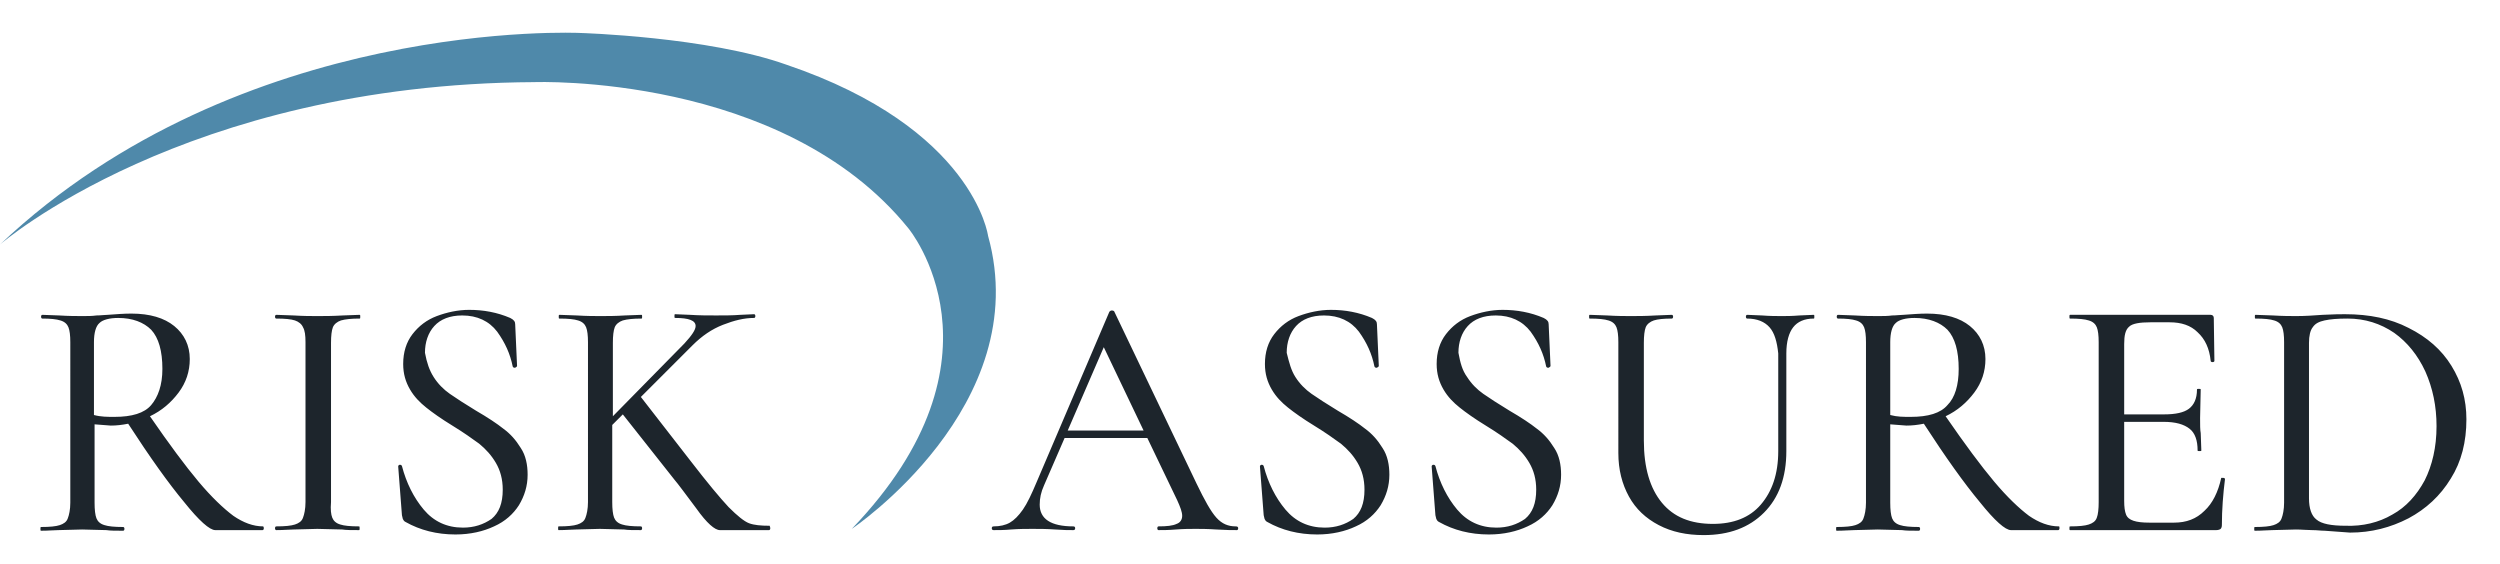
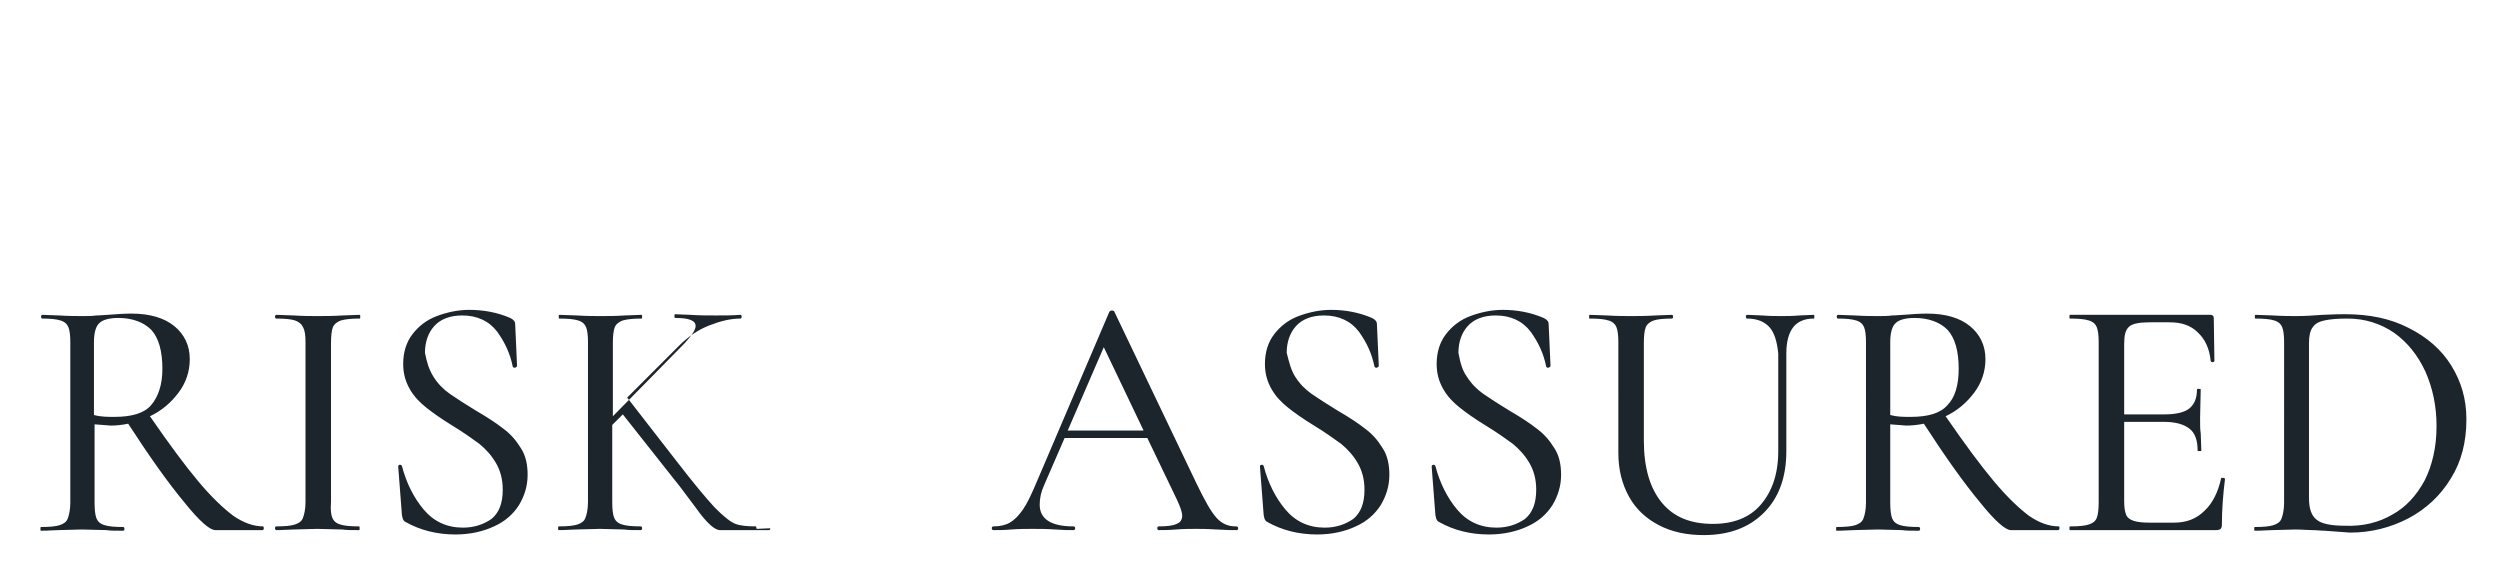
<svg xmlns="http://www.w3.org/2000/svg" xml:space="preserve" id="Layer_1" x="0" y="0" version="1.1" viewBox="0 0 401.8 90.6">
  <style>
    .st0{fill:#1d252c}
  </style>
-   <path d="M42.4 84.9c0 .2-.1.3-.2.3h-7.6c-.9 0-2.6-1.5-5-4.5-2.5-3-5.5-7.2-9-12.6-1 .2-1.9.3-2.8.3-.2 0-1.1-.1-2.6-.2v12.6c0 1.1.1 2 .3 2.5.2.5.6.9 1.3 1.1.6.2 1.6.3 3 .3.1 0 .2.1.2.3 0 .2-.1.3-.2.3-1.2 0-2.1 0-2.7-.1l-3.9-.1-3.8.1c-.7 0-1.6.1-2.8.1-.1 0-.1-.1-.1-.3 0-.2 0-.3.1-.3 1.4 0 2.4-.1 3-.3.6-.2 1.1-.5 1.3-1.1.2-.5.4-1.4.4-2.5V55c0-1.1-.1-1.9-.3-2.4-.2-.5-.6-.9-1.3-1.1-.6-.2-1.6-.3-2.9-.3-.1 0-.2-.1-.2-.3 0-.2.1-.3.2-.3l2.7.1c1.6.1 2.8.1 3.8.1.8 0 1.5 0 2.2-.1.7 0 1.3-.1 1.8-.1 1.4-.1 2.6-.2 3.8-.2 3 0 5.3.7 6.9 2 1.6 1.3 2.5 3.1 2.5 5.3 0 2-.6 3.8-1.8 5.4-1.2 1.6-2.7 2.9-4.6 3.8 3.1 4.5 5.7 8 7.8 10.5s4 4.3 5.6 5.5c1.6 1.1 3.2 1.7 4.8 1.7 0 0 .1.1.1.3zM18.4 67c2.8 0 4.8-.6 5.9-1.9s1.8-3.2 1.8-5.8c0-2.9-.6-5-1.8-6.3-1.2-1.2-3-1.9-5.3-1.9-1.4 0-2.5.3-3 .8-.6.5-.9 1.6-.9 3.1v11.7c1.1.3 2.2.3 3.3.3zM53.4 83.2c.2.5.6.9 1.3 1.1.6.2 1.6.3 3 .3.1 0 .1.1.1.3 0 .2 0 .3-.1.3-1.1 0-2.1 0-2.7-.1l-4-.1-3.8.1c-.7 0-1.6.1-2.8.1-.1 0-.2-.1-.2-.3 0-.2.1-.3.2-.3 1.4 0 2.4-.1 3-.3.6-.2 1.1-.5 1.3-1.1.2-.5.4-1.4.4-2.5V55c0-1.1-.1-1.9-.4-2.4-.2-.5-.7-.9-1.3-1.1-.6-.2-1.6-.3-3-.3-.1 0-.2-.1-.2-.3 0-.2.1-.3.2-.3l2.8.1c1.6.1 2.8.1 3.8.1 1.1 0 2.4 0 4.1-.1l2.7-.1c.1 0 .1.1.1.3 0 .2 0 .3-.1.3-1.3 0-2.3.1-3 .3-.6.2-1.1.6-1.3 1.1-.2.5-.3 1.4-.3 2.5v25.6c-.1 1.2 0 2 .2 2.5zM69.7 60.6c.7 1.1 1.6 2 2.6 2.7 1 .7 2.4 1.6 4.2 2.7 1.9 1.1 3.4 2.1 4.4 2.9 1.1.8 2 1.8 2.8 3.1.8 1.2 1.1 2.7 1.1 4.3 0 1.8-.5 3.4-1.4 4.9-.9 1.4-2.2 2.6-4 3.4-1.7.8-3.8 1.3-6.2 1.3-3 0-5.7-.7-8-2-.2-.1-.3-.2-.4-.4-.1-.1-.1-.4-.2-.7L64 75c0-.1 0-.2.2-.3.2 0 .3 0 .4.2.7 2.7 1.9 5.1 3.5 7 1.6 1.9 3.7 2.9 6.3 2.9 1.8 0 3.3-.5 4.6-1.4 1.2-1 1.8-2.5 1.8-4.7 0-1.7-.4-3.1-1.1-4.3-.7-1.2-1.6-2.2-2.7-3.1-1.1-.8-2.5-1.8-4.3-2.9-1.8-1.1-3.2-2.1-4.2-2.9-1-.8-1.9-1.7-2.6-2.9-.7-1.2-1.1-2.5-1.1-4.1 0-1.9.5-3.5 1.5-4.8 1-1.3 2.3-2.3 3.9-2.9 1.6-.6 3.4-1 5.2-1 2.3 0 4.5.4 6.6 1.3.6.3.8.6.8 1l.3 6.7c0 .1-.1.2-.3.3-.2 0-.3 0-.4-.2-.4-2-1.2-3.8-2.5-5.6-1.3-1.7-3.2-2.6-5.6-2.6-2 0-3.5.6-4.5 1.7s-1.5 2.6-1.5 4.3c.3 1.6.7 2.8 1.4 3.9zM123.8 84.9c0 .2-.1.3-.2.3h-7.9c-.8 0-2.1-1.1-3.8-3.5-1.8-2.4-2.9-3.9-3.5-4.6l-8.3-10.5-1.7 1.7v12.4c0 1.1.1 2 .3 2.5.2.5.6.9 1.3 1.1.6.2 1.6.3 3 .3.1 0 .2.1.2.3 0 .2-.1.3-.2.3-1.2 0-2.1 0-2.7-.1l-3.9-.1-3.8.1c-.7 0-1.6.1-2.8.1-.1 0-.1-.1-.1-.3 0-.2 0-.3.1-.3 1.4 0 2.4-.1 3-.3.6-.2 1.1-.5 1.3-1.1.2-.5.4-1.4.4-2.5V55c0-1.1-.1-1.9-.3-2.4-.2-.5-.6-.9-1.3-1.1-.6-.2-1.6-.3-3-.3-.1 0-.1-.1-.1-.3 0-.2 0-.3.1-.3l2.8.1c1.6.1 2.9.1 3.8.1 1.1 0 2.4 0 3.9-.1l2.7-.1c.1 0 .1.1.1.3 0 .2 0 .3-.1.3-1.3 0-2.3.1-3 .3-.6.2-1.1.6-1.3 1.1-.2.5-.3 1.4-.3 2.5v11.8L110 55.2c1.2-1.3 1.8-2.2 1.8-2.8 0-.9-1.1-1.3-3.3-1.3-.1 0-.1-.1-.1-.3 0-.2 0-.3.1-.3l2.4.1c1.5.1 2.9.1 4.2.1 1.3 0 2.6 0 3.9-.1l2.2-.1c.1 0 .2.1.2.3 0 .2-.1.3-.2.3-1.6 0-3.2.4-5 1.1-1.8.7-3.4 1.8-4.9 3.3l-8.3 8.3 8 10.3c2.7 3.5 4.7 5.9 6.1 7.4 1.4 1.4 2.5 2.3 3.3 2.6.8.3 1.9.4 3.3.4 0 .1.1.2.1.4zM199 84.9c0 .2-.1.3-.2.3-.7 0-1.8 0-3.3-.1-1.5-.1-2.6-.1-3.3-.1-.9 0-1.9 0-3.2.1-1.2.1-2.1.1-2.8.1-.1 0-.2-.1-.2-.3 0-.2.1-.3.2-.3 1.3 0 2.3-.1 2.9-.4.6-.2.9-.7.9-1.3 0-.6-.3-1.4-.8-2.5l-4.8-10h-13.3l-3.3 7.6c-.5 1.1-.7 2.1-.7 3.1 0 2.3 1.8 3.5 5.4 3.5.2 0 .3.1.3.3 0 .2-.1.3-.3.3-.7 0-1.6 0-2.9-.1-1.4-.1-2.6-.1-3.7-.1-.9 0-2.1 0-3.4.1-1.1.1-2.1.1-2.8.1-.2 0-.3-.1-.3-.3 0-.2.1-.3.3-.3 1 0 1.9-.2 2.6-.6.7-.4 1.4-1.1 2.1-2.1.7-1 1.4-2.5 2.2-4.4l11.7-27.4c.1-.1.2-.2.4-.2s.4.1.4.2l13.2 27.6c1.3 2.7 2.3 4.5 3.2 5.5.9 1 1.9 1.4 3.1 1.4.3 0 .4.1.4.3zm-27.4-15.7h12.2l-6.4-13.4-5.8 13.4zM208.2 60.6c.7 1.1 1.6 2 2.6 2.7 1 .7 2.4 1.6 4.2 2.7 1.9 1.1 3.4 2.1 4.4 2.9 1.1.8 2 1.8 2.8 3.1.8 1.2 1.1 2.7 1.1 4.3 0 1.8-.5 3.4-1.4 4.9-.9 1.4-2.2 2.6-4 3.4-1.7.8-3.8 1.3-6.2 1.3-3 0-5.7-.7-8-2-.2-.1-.3-.2-.4-.4-.1-.1-.1-.4-.2-.7l-.6-7.8c0-.1 0-.2.2-.3.2 0 .3 0 .4.2.7 2.7 1.9 5.1 3.5 7 1.6 1.9 3.7 2.9 6.3 2.9 1.8 0 3.3-.5 4.6-1.4 1.2-1 1.8-2.5 1.8-4.7 0-1.7-.4-3.1-1.1-4.3-.7-1.2-1.6-2.2-2.7-3.1-1.1-.8-2.5-1.8-4.3-2.9-1.8-1.1-3.2-2.1-4.2-2.9-1-.8-1.9-1.7-2.6-2.9-.7-1.2-1.1-2.5-1.1-4.1 0-1.9.5-3.5 1.5-4.8 1-1.3 2.3-2.3 3.9-2.9 1.6-.6 3.4-1 5.2-1 2.3 0 4.5.4 6.6 1.3.6.3.8.6.8 1l.3 6.7c0 .1-.1.2-.3.3-.2 0-.3 0-.4-.2-.4-2-1.2-3.8-2.5-5.6-1.3-1.7-3.2-2.6-5.6-2.6-2 0-3.5.6-4.5 1.7s-1.5 2.6-1.5 4.3c.4 1.6.7 2.8 1.4 3.9zM235.8 60.6c.7 1.1 1.6 2 2.6 2.7 1 .7 2.4 1.6 4.2 2.7 1.9 1.1 3.4 2.1 4.4 2.9 1.1.8 2 1.8 2.8 3.1.8 1.2 1.1 2.7 1.1 4.3 0 1.8-.5 3.4-1.4 4.9-.9 1.4-2.2 2.6-4 3.4-1.7.8-3.8 1.3-6.2 1.3-3 0-5.7-.7-8-2-.2-.1-.3-.2-.4-.4-.1-.1-.1-.4-.2-.7l-.6-7.8c0-.1 0-.2.2-.3.2 0 .3 0 .4.2.7 2.7 1.9 5.1 3.5 7 1.6 1.9 3.7 2.9 6.3 2.9 1.8 0 3.3-.5 4.6-1.4 1.2-1 1.8-2.5 1.8-4.7 0-1.7-.4-3.1-1.1-4.3-.7-1.2-1.6-2.2-2.7-3.1-1.1-.8-2.5-1.8-4.3-2.9-1.8-1.1-3.2-2.1-4.2-2.9-1-.8-1.9-1.7-2.6-2.9-.7-1.2-1.1-2.5-1.1-4.1 0-1.9.5-3.5 1.5-4.8 1-1.3 2.3-2.3 3.9-2.9 1.6-.6 3.4-1 5.2-1 2.3 0 4.5.4 6.6 1.3.6.3.8.6.8 1l.3 6.7c0 .1-.1.2-.3.3-.2 0-.3 0-.4-.2-.4-2-1.2-3.8-2.5-5.6-1.3-1.7-3.2-2.6-5.6-2.6-2 0-3.5.6-4.5 1.7s-1.5 2.6-1.5 4.3c.3 1.6.6 2.8 1.4 3.9zM284.4 52.6c-.8-.9-2-1.4-3.6-1.4-.1 0-.2-.1-.2-.3 0-.2.1-.3.2-.3l2.4.1c1.3.1 2.3.1 3.2.1.7 0 1.6 0 2.8-.1l2.3-.1c.1 0 .1.1.1.3 0 .2 0 .3-.1.3-1.5 0-2.6.5-3.3 1.4-.7.9-1.1 2.3-1.1 4.2v15.7c0 4.2-1.2 7.5-3.6 9.9-2.4 2.4-5.6 3.6-9.7 3.6-2.7 0-5.1-.5-7.2-1.6-2.1-1.1-3.7-2.6-4.8-4.6-1.1-2-1.7-4.3-1.7-7V55c0-1.1-.1-1.9-.3-2.4-.2-.5-.6-.9-1.3-1.1-.6-.2-1.6-.3-3-.3-.1 0-.1-.1-.1-.3 0-.2 0-.3.1-.3l2.8.1c1.6.1 2.9.1 3.8.1 1 0 2.4 0 4-.1l2.6-.1c.1 0 .2.1.2.3 0 .2-.1.3-.2.3-1.3 0-2.3.1-2.9.3-.6.2-1.1.6-1.3 1.1-.2.5-.3 1.4-.3 2.5v15.7c0 4.4 1 7.7 2.9 10s4.6 3.4 8.2 3.4c3.3 0 5.9-1 7.7-3.1 1.8-2.1 2.8-4.9 2.8-8.6V56.8c-.2-1.9-.6-3.3-1.4-4.2zM331 84.9c0 .2-.1.3-.2.3h-7.6c-.9 0-2.6-1.5-5-4.5-2.5-3-5.5-7.2-9-12.6-1 .2-1.9.3-2.8.3-.2 0-1.1-.1-2.6-.2v12.6c0 1.1.1 2 .3 2.5.2.5.6.9 1.3 1.1.6.2 1.6.3 3 .3.1 0 .2.1.2.3 0 .2-.1.3-.2.3-1.2 0-2.1 0-2.7-.1l-3.9-.1-3.8.1c-.7 0-1.6.1-2.8.1-.1 0-.1-.1-.1-.3 0-.2 0-.3.1-.3 1.4 0 2.4-.1 3-.3.6-.2 1.1-.5 1.3-1.1.2-.5.4-1.4.4-2.5V55c0-1.1-.1-1.9-.3-2.4-.2-.5-.6-.9-1.3-1.1-.6-.2-1.6-.3-2.9-.3-.1 0-.2-.1-.2-.3 0-.2.1-.3.2-.3l2.7.1c1.6.1 2.8.1 3.8.1.8 0 1.5 0 2.2-.1.7 0 1.3-.1 1.8-.1 1.4-.1 2.6-.2 3.8-.2 3 0 5.3.7 6.9 2 1.6 1.3 2.5 3.1 2.5 5.3 0 2-.6 3.8-1.8 5.4-1.2 1.6-2.7 2.9-4.6 3.8 3.1 4.5 5.7 8 7.8 10.5s4 4.3 5.6 5.5c1.6 1.1 3.2 1.7 4.8 1.7.1 0 .1.1.1.3zM307.1 67c2.8 0 4.8-.6 5.9-1.9 1.2-1.2 1.8-3.2 1.8-5.8 0-2.9-.6-5-1.8-6.3-1.2-1.2-3-1.9-5.3-1.9-1.4 0-2.5.3-3 .8-.6.5-.9 1.6-.9 3.1v11.7c1.1.3 2.1.3 3.3.3zM357.3 76.8c.2 0 .3.1.3.2-.3 2.4-.5 4.9-.5 7.4 0 .3-.1.5-.2.6-.1.1-.4.2-.7.2h-23.5c-.1 0-.1-.1-.1-.3 0-.2 0-.3.1-.3 1.4 0 2.4-.1 3-.3.6-.2 1.1-.5 1.3-1.1.2-.5.3-1.4.3-2.5V55c0-1.1-.1-1.9-.3-2.4-.2-.5-.6-.9-1.3-1.1-.6-.2-1.6-.3-3-.3-.1 0-.1-.1-.1-.3 0-.2 0-.3.1-.3h22.6c.3 0 .5.2.5.5l.1 6.9c0 .1-.1.2-.3.2-.2 0-.3-.1-.3-.2-.2-2-.9-3.5-2.1-4.6-1.1-1.1-2.6-1.6-4.5-1.6h-3.1c-1.7 0-2.9.2-3.4.7-.6.5-.8 1.4-.8 2.8v11.3h6.4c1.9 0 3.2-.3 4-.9.8-.6 1.3-1.6 1.3-3.1 0-.1.1-.1.3-.1.2 0 .3 0 .3.1l-.1 4.6c0 1.1 0 1.9.1 2.4l.1 2.8c0 .1-.1.1-.3.1s-.3 0-.3-.1c0-1.6-.4-2.8-1.3-3.5-.9-.7-2.2-1.1-4.2-1.1h-6.3v12.7c0 1 .1 1.7.3 2.2.2.5.6.8 1.2 1 .6.2 1.4.3 2.6.3h3.9c2 0 3.6-.6 4.9-1.9 1.3-1.2 2.2-3 2.7-5.3h.3zM373.6 85.3c-.6 0-1.2-.1-2-.1s-1.7-.1-2.6-.1l-3.8.1c-.7 0-1.6.1-2.8.1-.1 0-.1-.1-.1-.3 0-.2 0-.3.1-.3 1.4 0 2.4-.1 3-.3.6-.2 1.1-.5 1.3-1.1.2-.5.4-1.4.4-2.5V55c0-1.1-.1-1.9-.3-2.4-.2-.5-.6-.9-1.3-1.1-.6-.2-1.6-.3-3-.3-.1 0-.1-.1-.1-.3 0-.2 0-.3.1-.3l2.8.1c1.6.1 2.9.1 3.8.1 1.4 0 2.8-.1 4.2-.2 1.8-.1 3-.1 3.6-.1 3.9 0 7.3.7 10.2 2.2 3 1.5 5.3 3.5 6.9 6.1 1.6 2.6 2.4 5.4 2.4 8.6 0 3.6-.8 6.8-2.5 9.5-1.7 2.8-4 4.9-6.8 6.4-2.9 1.5-6 2.3-9.4 2.3-1.4-.1-2.6-.2-4.1-.3zm10.9-2.6c2.2-1.2 3.9-3.1 5.2-5.5 1.2-2.4 1.9-5.3 1.9-8.7 0-3.2-.6-6.1-1.8-8.8-1.2-2.6-2.9-4.7-5-6.2-2.2-1.5-4.7-2.3-7.5-2.3-1.6 0-2.8.1-3.7.3-.9.2-1.5.5-1.9 1.1-.4.5-.6 1.4-.6 2.5v25c0 1.6.4 2.8 1.2 3.4.8.7 2.4 1 4.7 1 2.7.1 5.3-.5 7.5-1.8z" class="st0" />
-   <path fill="#4f89aa" d="M126.4 10.4c30.1 10.2 32.4 27.5 32.4 27.5 7.6 27.3-21.9 47.1-21.9 47.1 26.4-27.5 9.1-48.3 9.1-48.3-20.2-25-60.1-23.5-60.1-23.5C29.6 13.5 0 39.3 0 39.3c38.8-36.7 93.3-34 93.3-34s20.5.6 33.1 5.1z" />
+   <path d="M42.4 84.9c0 .2-.1.3-.2.3h-7.6c-.9 0-2.6-1.5-5-4.5-2.5-3-5.5-7.2-9-12.6-1 .2-1.9.3-2.8.3-.2 0-1.1-.1-2.6-.2v12.6c0 1.1.1 2 .3 2.5.2.5.6.9 1.3 1.1.6.2 1.6.3 3 .3.1 0 .2.1.2.3 0 .2-.1.3-.2.3-1.2 0-2.1 0-2.7-.1l-3.9-.1-3.8.1c-.7 0-1.6.1-2.8.1-.1 0-.1-.1-.1-.3 0-.2 0-.3.1-.3 1.4 0 2.4-.1 3-.3.6-.2 1.1-.5 1.3-1.1.2-.5.4-1.4.4-2.5V55c0-1.1-.1-1.9-.3-2.4-.2-.5-.6-.9-1.3-1.1-.6-.2-1.6-.3-2.9-.3-.1 0-.2-.1-.2-.3 0-.2.1-.3.2-.3l2.7.1c1.6.1 2.8.1 3.8.1.8 0 1.5 0 2.2-.1.7 0 1.3-.1 1.8-.1 1.4-.1 2.6-.2 3.8-.2 3 0 5.3.7 6.9 2 1.6 1.3 2.5 3.1 2.5 5.3 0 2-.6 3.8-1.8 5.4-1.2 1.6-2.7 2.9-4.6 3.8 3.1 4.5 5.7 8 7.8 10.5s4 4.3 5.6 5.5c1.6 1.1 3.2 1.7 4.8 1.7 0 0 .1.1.1.3zM18.4 67c2.8 0 4.8-.6 5.9-1.9s1.8-3.2 1.8-5.8c0-2.9-.6-5-1.8-6.3-1.2-1.2-3-1.9-5.3-1.9-1.4 0-2.5.3-3 .8-.6.5-.9 1.6-.9 3.1v11.7c1.1.3 2.2.3 3.3.3zM53.4 83.2c.2.5.6.9 1.3 1.1.6.2 1.6.3 3 .3.1 0 .1.1.1.3 0 .2 0 .3-.1.3-1.1 0-2.1 0-2.7-.1l-4-.1-3.8.1c-.7 0-1.6.1-2.8.1-.1 0-.2-.1-.2-.3 0-.2.1-.3.2-.3 1.4 0 2.4-.1 3-.3.6-.2 1.1-.5 1.3-1.1.2-.5.4-1.4.4-2.5V55c0-1.1-.1-1.9-.4-2.4-.2-.5-.7-.9-1.3-1.1-.6-.2-1.6-.3-3-.3-.1 0-.2-.1-.2-.3 0-.2.1-.3.2-.3l2.8.1c1.6.1 2.8.1 3.8.1 1.1 0 2.4 0 4.1-.1l2.7-.1c.1 0 .1.1.1.3 0 .2 0 .3-.1.3-1.3 0-2.3.1-3 .3-.6.2-1.1.6-1.3 1.1-.2.5-.3 1.4-.3 2.5v25.6c-.1 1.2 0 2 .2 2.5zM69.7 60.6c.7 1.1 1.6 2 2.6 2.7 1 .7 2.4 1.6 4.2 2.7 1.9 1.1 3.4 2.1 4.4 2.9 1.1.8 2 1.8 2.8 3.1.8 1.2 1.1 2.7 1.1 4.3 0 1.8-.5 3.4-1.4 4.9-.9 1.4-2.2 2.6-4 3.4-1.7.8-3.8 1.3-6.2 1.3-3 0-5.7-.7-8-2-.2-.1-.3-.2-.4-.4-.1-.1-.1-.4-.2-.7L64 75c0-.1 0-.2.2-.3.2 0 .3 0 .4.2.7 2.7 1.9 5.1 3.5 7 1.6 1.9 3.7 2.9 6.3 2.9 1.8 0 3.3-.5 4.6-1.4 1.2-1 1.8-2.5 1.8-4.7 0-1.7-.4-3.1-1.1-4.3-.7-1.2-1.6-2.2-2.7-3.1-1.1-.8-2.5-1.8-4.3-2.9-1.8-1.1-3.2-2.1-4.2-2.9-1-.8-1.9-1.7-2.6-2.9-.7-1.2-1.1-2.5-1.1-4.1 0-1.9.5-3.5 1.5-4.8 1-1.3 2.3-2.3 3.9-2.9 1.6-.6 3.4-1 5.2-1 2.3 0 4.5.4 6.6 1.3.6.3.8.6.8 1l.3 6.7c0 .1-.1.2-.3.3-.2 0-.3 0-.4-.2-.4-2-1.2-3.8-2.5-5.6-1.3-1.7-3.2-2.6-5.6-2.6-2 0-3.5.6-4.5 1.7s-1.5 2.6-1.5 4.3c.3 1.6.7 2.8 1.4 3.9zM123.8 84.9c0 .2-.1.3-.2.3h-7.9c-.8 0-2.1-1.1-3.8-3.5-1.8-2.4-2.9-3.9-3.5-4.6l-8.3-10.5-1.7 1.7v12.4c0 1.1.1 2 .3 2.5.2.5.6.9 1.3 1.1.6.2 1.6.3 3 .3.1 0 .2.1.2.3 0 .2-.1.3-.2.3-1.2 0-2.1 0-2.7-.1l-3.9-.1-3.8.1c-.7 0-1.6.1-2.8.1-.1 0-.1-.1-.1-.3 0-.2 0-.3.1-.3 1.4 0 2.4-.1 3-.3.6-.2 1.1-.5 1.3-1.1.2-.5.4-1.4.4-2.5V55c0-1.1-.1-1.9-.3-2.4-.2-.5-.6-.9-1.3-1.1-.6-.2-1.6-.3-3-.3-.1 0-.1-.1-.1-.3 0-.2 0-.3.1-.3l2.8.1c1.6.1 2.9.1 3.8.1 1.1 0 2.4 0 3.9-.1l2.7-.1c.1 0 .1.1.1.3 0 .2 0 .3-.1.3-1.3 0-2.3.1-3 .3-.6.2-1.1.6-1.3 1.1-.2.5-.3 1.4-.3 2.5v11.8L110 55.2c1.2-1.3 1.8-2.2 1.8-2.8 0-.9-1.1-1.3-3.3-1.3-.1 0-.1-.1-.1-.3 0-.2 0-.3.1-.3l2.4.1c1.5.1 2.9.1 4.2.1 1.3 0 2.6 0 3.9-.1c.1 0 .2.1.2.3 0 .2-.1.3-.2.3-1.6 0-3.2.4-5 1.1-1.8.7-3.4 1.8-4.9 3.3l-8.3 8.3 8 10.3c2.7 3.5 4.7 5.9 6.1 7.4 1.4 1.4 2.5 2.3 3.3 2.6.8.3 1.9.4 3.3.4 0 .1.1.2.1.4zM199 84.9c0 .2-.1.3-.2.3-.7 0-1.8 0-3.3-.1-1.5-.1-2.6-.1-3.3-.1-.9 0-1.9 0-3.2.1-1.2.1-2.1.1-2.8.1-.1 0-.2-.1-.2-.3 0-.2.1-.3.2-.3 1.3 0 2.3-.1 2.9-.4.6-.2.9-.7.9-1.3 0-.6-.3-1.4-.8-2.5l-4.8-10h-13.3l-3.3 7.6c-.5 1.1-.7 2.1-.7 3.1 0 2.3 1.8 3.5 5.4 3.5.2 0 .3.1.3.3 0 .2-.1.3-.3.3-.7 0-1.6 0-2.9-.1-1.4-.1-2.6-.1-3.7-.1-.9 0-2.1 0-3.4.1-1.1.1-2.1.1-2.8.1-.2 0-.3-.1-.3-.3 0-.2.1-.3.3-.3 1 0 1.9-.2 2.6-.6.7-.4 1.4-1.1 2.1-2.1.7-1 1.4-2.5 2.2-4.4l11.7-27.4c.1-.1.2-.2.4-.2s.4.1.4.2l13.2 27.6c1.3 2.7 2.3 4.5 3.2 5.5.9 1 1.9 1.4 3.1 1.4.3 0 .4.1.4.3zm-27.4-15.7h12.2l-6.4-13.4-5.8 13.4zM208.2 60.6c.7 1.1 1.6 2 2.6 2.7 1 .7 2.4 1.6 4.2 2.7 1.9 1.1 3.4 2.1 4.4 2.9 1.1.8 2 1.8 2.8 3.1.8 1.2 1.1 2.7 1.1 4.3 0 1.8-.5 3.4-1.4 4.9-.9 1.4-2.2 2.6-4 3.4-1.7.8-3.8 1.3-6.2 1.3-3 0-5.7-.7-8-2-.2-.1-.3-.2-.4-.4-.1-.1-.1-.4-.2-.7l-.6-7.8c0-.1 0-.2.2-.3.2 0 .3 0 .4.2.7 2.7 1.9 5.1 3.5 7 1.6 1.9 3.7 2.9 6.3 2.9 1.8 0 3.3-.5 4.6-1.4 1.2-1 1.8-2.5 1.8-4.7 0-1.7-.4-3.1-1.1-4.3-.7-1.2-1.6-2.2-2.7-3.1-1.1-.8-2.5-1.8-4.3-2.9-1.8-1.1-3.2-2.1-4.2-2.9-1-.8-1.9-1.7-2.6-2.9-.7-1.2-1.1-2.5-1.1-4.1 0-1.9.5-3.5 1.5-4.8 1-1.3 2.3-2.3 3.9-2.9 1.6-.6 3.4-1 5.2-1 2.3 0 4.5.4 6.6 1.3.6.3.8.6.8 1l.3 6.7c0 .1-.1.2-.3.3-.2 0-.3 0-.4-.2-.4-2-1.2-3.8-2.5-5.6-1.3-1.7-3.2-2.6-5.6-2.6-2 0-3.5.6-4.5 1.7s-1.5 2.6-1.5 4.3c.4 1.6.7 2.8 1.4 3.9zM235.8 60.6c.7 1.1 1.6 2 2.6 2.7 1 .7 2.4 1.6 4.2 2.7 1.9 1.1 3.4 2.1 4.4 2.9 1.1.8 2 1.8 2.8 3.1.8 1.2 1.1 2.7 1.1 4.3 0 1.8-.5 3.4-1.4 4.9-.9 1.4-2.2 2.6-4 3.4-1.7.8-3.8 1.3-6.2 1.3-3 0-5.7-.7-8-2-.2-.1-.3-.2-.4-.4-.1-.1-.1-.4-.2-.7l-.6-7.8c0-.1 0-.2.2-.3.2 0 .3 0 .4.2.7 2.7 1.9 5.1 3.5 7 1.6 1.9 3.7 2.9 6.3 2.9 1.8 0 3.3-.5 4.6-1.4 1.2-1 1.8-2.5 1.8-4.7 0-1.7-.4-3.1-1.1-4.3-.7-1.2-1.6-2.2-2.7-3.1-1.1-.8-2.5-1.8-4.3-2.9-1.8-1.1-3.2-2.1-4.2-2.9-1-.8-1.9-1.7-2.6-2.9-.7-1.2-1.1-2.5-1.1-4.1 0-1.9.5-3.5 1.5-4.8 1-1.3 2.3-2.3 3.9-2.9 1.6-.6 3.4-1 5.2-1 2.3 0 4.5.4 6.6 1.3.6.3.8.6.8 1l.3 6.7c0 .1-.1.2-.3.3-.2 0-.3 0-.4-.2-.4-2-1.2-3.8-2.5-5.6-1.3-1.7-3.2-2.6-5.6-2.6-2 0-3.5.6-4.5 1.7s-1.5 2.6-1.5 4.3c.3 1.6.6 2.8 1.4 3.9zM284.4 52.6c-.8-.9-2-1.4-3.6-1.4-.1 0-.2-.1-.2-.3 0-.2.1-.3.2-.3l2.4.1c1.3.1 2.3.1 3.2.1.7 0 1.6 0 2.8-.1l2.3-.1c.1 0 .1.1.1.3 0 .2 0 .3-.1.3-1.5 0-2.6.5-3.3 1.4-.7.9-1.1 2.3-1.1 4.2v15.7c0 4.2-1.2 7.5-3.6 9.9-2.4 2.4-5.6 3.6-9.7 3.6-2.7 0-5.1-.5-7.2-1.6-2.1-1.1-3.7-2.6-4.8-4.6-1.1-2-1.7-4.3-1.7-7V55c0-1.1-.1-1.9-.3-2.4-.2-.5-.6-.9-1.3-1.1-.6-.2-1.6-.3-3-.3-.1 0-.1-.1-.1-.3 0-.2 0-.3.1-.3l2.8.1c1.6.1 2.9.1 3.8.1 1 0 2.4 0 4-.1l2.6-.1c.1 0 .2.1.2.3 0 .2-.1.3-.2.3-1.3 0-2.3.1-2.9.3-.6.2-1.1.6-1.3 1.1-.2.5-.3 1.4-.3 2.5v15.7c0 4.4 1 7.7 2.9 10s4.6 3.4 8.2 3.4c3.3 0 5.9-1 7.7-3.1 1.8-2.1 2.8-4.9 2.8-8.6V56.8c-.2-1.9-.6-3.3-1.4-4.2zM331 84.9c0 .2-.1.3-.2.3h-7.6c-.9 0-2.6-1.5-5-4.5-2.5-3-5.5-7.2-9-12.6-1 .2-1.9.3-2.8.3-.2 0-1.1-.1-2.6-.2v12.6c0 1.1.1 2 .3 2.5.2.5.6.9 1.3 1.1.6.2 1.6.3 3 .3.1 0 .2.1.2.3 0 .2-.1.3-.2.3-1.2 0-2.1 0-2.7-.1l-3.9-.1-3.8.1c-.7 0-1.6.1-2.8.1-.1 0-.1-.1-.1-.3 0-.2 0-.3.1-.3 1.4 0 2.4-.1 3-.3.6-.2 1.1-.5 1.3-1.1.2-.5.4-1.4.4-2.5V55c0-1.1-.1-1.9-.3-2.4-.2-.5-.6-.9-1.3-1.1-.6-.2-1.6-.3-2.9-.3-.1 0-.2-.1-.2-.3 0-.2.1-.3.2-.3l2.7.1c1.6.1 2.8.1 3.8.1.8 0 1.5 0 2.2-.1.7 0 1.3-.1 1.8-.1 1.4-.1 2.6-.2 3.8-.2 3 0 5.3.7 6.9 2 1.6 1.3 2.5 3.1 2.5 5.3 0 2-.6 3.8-1.8 5.4-1.2 1.6-2.7 2.9-4.6 3.8 3.1 4.5 5.7 8 7.8 10.5s4 4.3 5.6 5.5c1.6 1.1 3.2 1.7 4.8 1.7.1 0 .1.1.1.3zM307.1 67c2.8 0 4.8-.6 5.9-1.9 1.2-1.2 1.8-3.2 1.8-5.8 0-2.9-.6-5-1.8-6.3-1.2-1.2-3-1.9-5.3-1.9-1.4 0-2.5.3-3 .8-.6.5-.9 1.6-.9 3.1v11.7c1.1.3 2.1.3 3.3.3zM357.3 76.8c.2 0 .3.1.3.2-.3 2.4-.5 4.9-.5 7.4 0 .3-.1.5-.2.6-.1.1-.4.2-.7.2h-23.5c-.1 0-.1-.1-.1-.3 0-.2 0-.3.1-.3 1.4 0 2.4-.1 3-.3.6-.2 1.1-.5 1.3-1.1.2-.5.3-1.4.3-2.5V55c0-1.1-.1-1.9-.3-2.4-.2-.5-.6-.9-1.3-1.1-.6-.2-1.6-.3-3-.3-.1 0-.1-.1-.1-.3 0-.2 0-.3.1-.3h22.6c.3 0 .5.2.5.5l.1 6.9c0 .1-.1.2-.3.2-.2 0-.3-.1-.3-.2-.2-2-.9-3.5-2.1-4.6-1.1-1.1-2.6-1.6-4.5-1.6h-3.1c-1.7 0-2.9.2-3.4.7-.6.5-.8 1.4-.8 2.8v11.3h6.4c1.9 0 3.2-.3 4-.9.8-.6 1.3-1.6 1.3-3.1 0-.1.1-.1.3-.1.2 0 .3 0 .3.1l-.1 4.6c0 1.1 0 1.9.1 2.4l.1 2.8c0 .1-.1.1-.3.1s-.3 0-.3-.1c0-1.6-.4-2.8-1.3-3.5-.9-.7-2.2-1.1-4.2-1.1h-6.3v12.7c0 1 .1 1.7.3 2.2.2.5.6.8 1.2 1 .6.2 1.4.3 2.6.3h3.9c2 0 3.6-.6 4.9-1.9 1.3-1.2 2.2-3 2.7-5.3h.3zM373.6 85.3c-.6 0-1.2-.1-2-.1s-1.7-.1-2.6-.1l-3.8.1c-.7 0-1.6.1-2.8.1-.1 0-.1-.1-.1-.3 0-.2 0-.3.1-.3 1.4 0 2.4-.1 3-.3.6-.2 1.1-.5 1.3-1.1.2-.5.4-1.4.4-2.5V55c0-1.1-.1-1.9-.3-2.4-.2-.5-.6-.9-1.3-1.1-.6-.2-1.6-.3-3-.3-.1 0-.1-.1-.1-.3 0-.2 0-.3.1-.3l2.8.1c1.6.1 2.9.1 3.8.1 1.4 0 2.8-.1 4.2-.2 1.8-.1 3-.1 3.6-.1 3.9 0 7.3.7 10.2 2.2 3 1.5 5.3 3.5 6.9 6.1 1.6 2.6 2.4 5.4 2.4 8.6 0 3.6-.8 6.8-2.5 9.5-1.7 2.8-4 4.9-6.8 6.4-2.9 1.5-6 2.3-9.4 2.3-1.4-.1-2.6-.2-4.1-.3zm10.9-2.6c2.2-1.2 3.9-3.1 5.2-5.5 1.2-2.4 1.9-5.3 1.9-8.7 0-3.2-.6-6.1-1.8-8.8-1.2-2.6-2.9-4.7-5-6.2-2.2-1.5-4.7-2.3-7.5-2.3-1.6 0-2.8.1-3.7.3-.9.2-1.5.5-1.9 1.1-.4.5-.6 1.4-.6 2.5v25c0 1.6.4 2.8 1.2 3.4.8.7 2.4 1 4.7 1 2.7.1 5.3-.5 7.5-1.8z" class="st0" />
</svg>